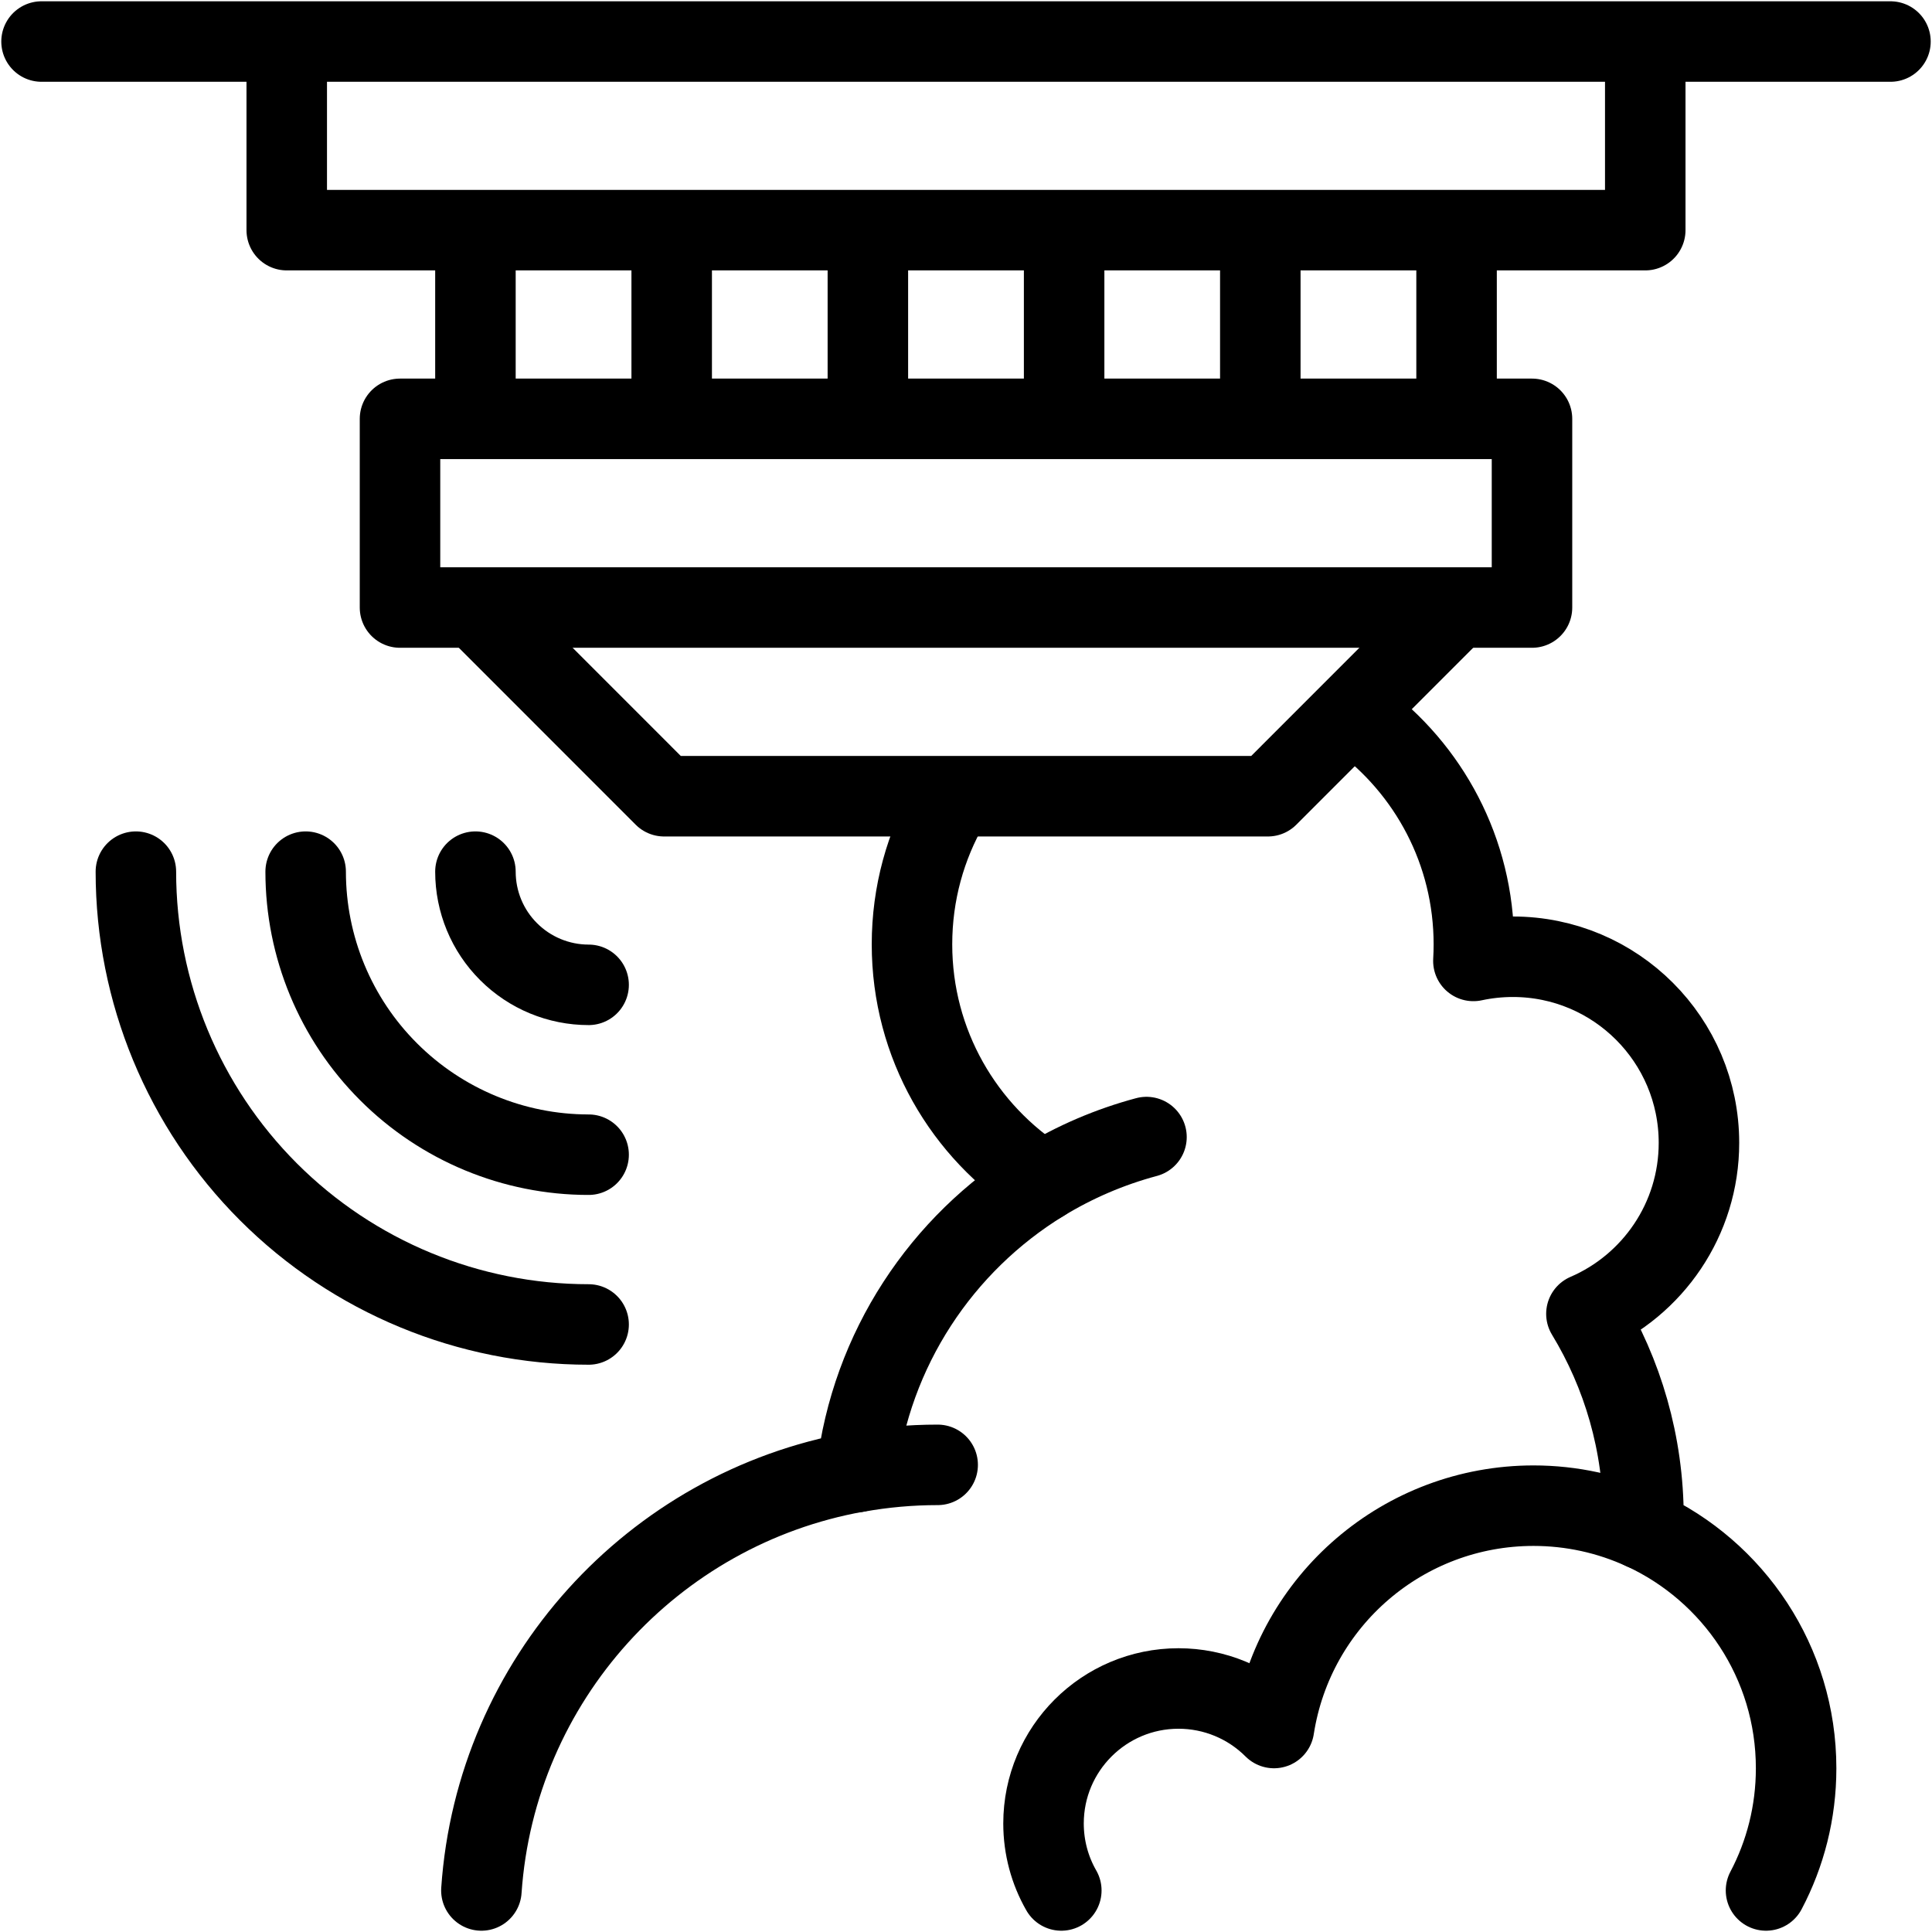
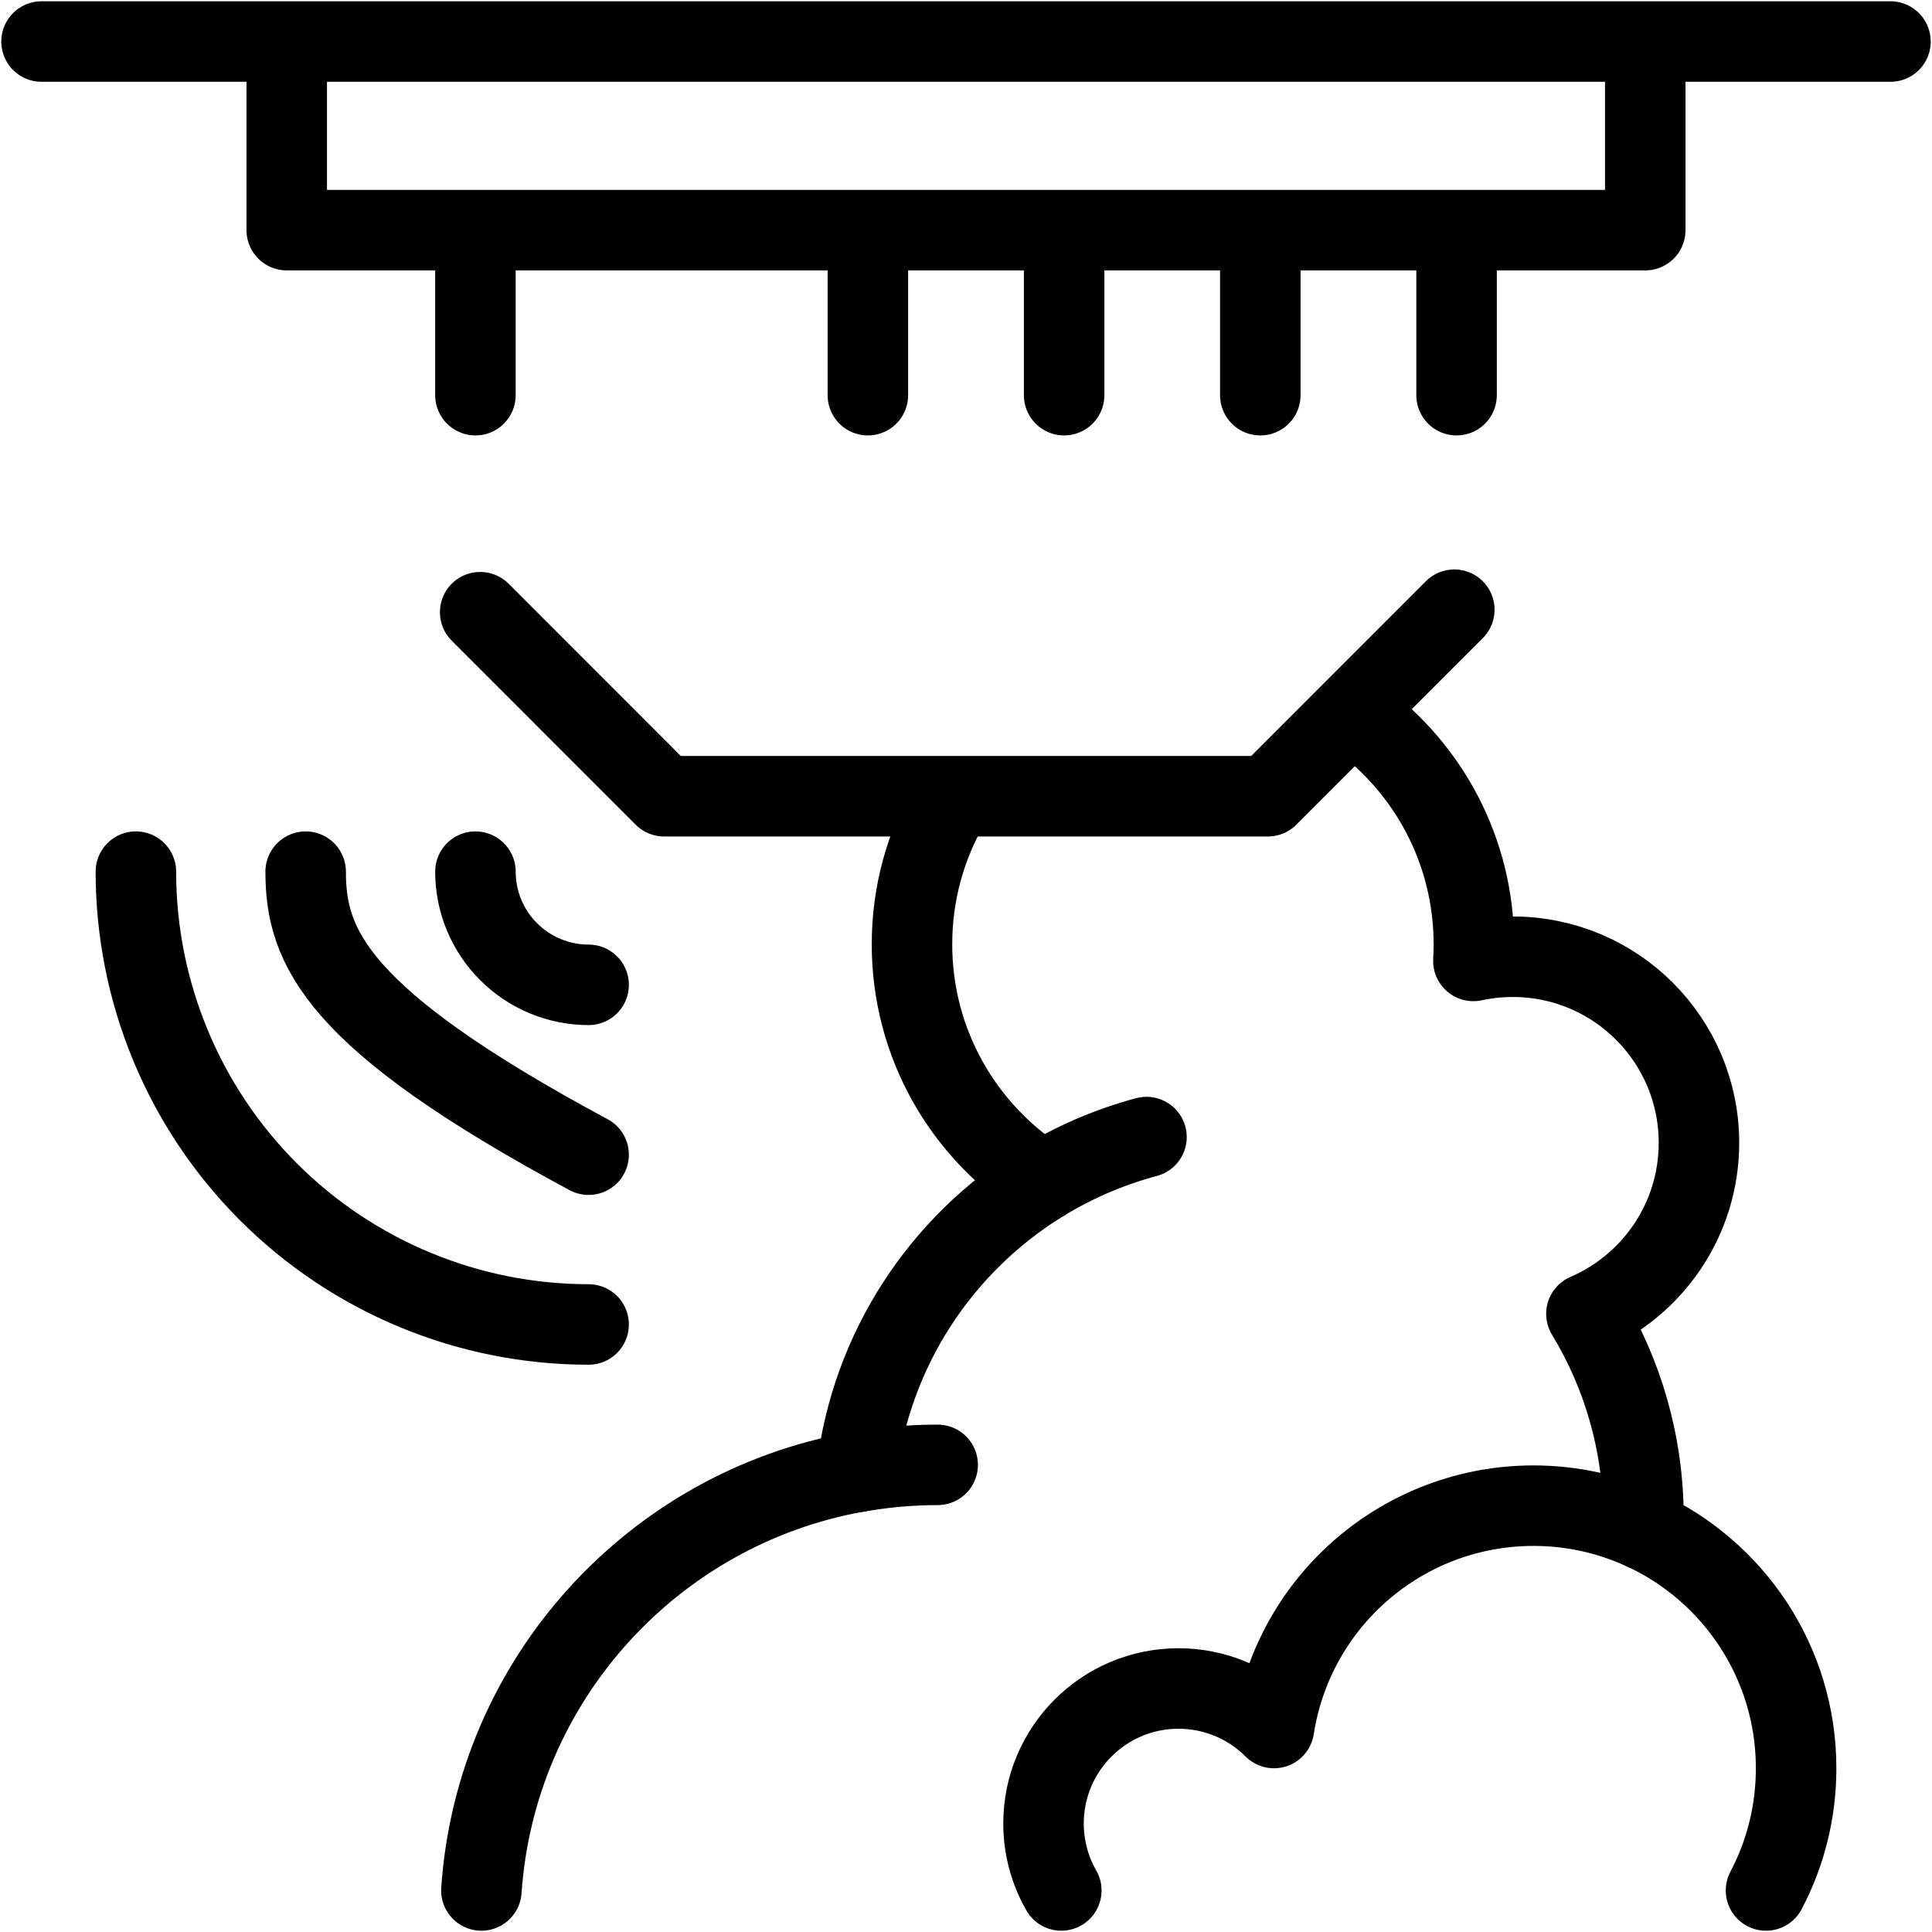
<svg xmlns="http://www.w3.org/2000/svg" width="24" height="24" viewBox="0 0 24 24" fill="none">
  <g clip-path="url(#clip0_92_7261)">
    <path d="M7.312 16.453C5.821 16.453 4.39 15.861 3.335 14.806C2.28 13.751 1.688 12.32 1.688 10.828" stroke="black" stroke-miterlimit="22.926" stroke-linecap="round" stroke-linejoin="round" />
-     <path d="M7.312 14.344C6.38 14.344 5.486 13.973 4.827 13.314C4.167 12.655 3.797 11.761 3.797 10.828" stroke="black" stroke-miterlimit="22.926" stroke-linecap="round" stroke-linejoin="round" />
+     <path d="M7.312 14.344C4.167 12.655 3.797 11.761 3.797 10.828" stroke="black" stroke-miterlimit="22.926" stroke-linecap="round" stroke-linejoin="round" />
    <path d="M7.312 12.234C6.94 12.234 6.582 12.086 6.318 11.822C6.054 11.559 5.906 11.201 5.906 10.828" stroke="black" stroke-miterlimit="22.926" stroke-linecap="round" stroke-linejoin="round" />
    <path d="M5.906 4.909V3.153" stroke="black" stroke-miterlimit="22.926" stroke-linecap="round" stroke-linejoin="round" />
-     <path d="M8.344 4.909V3.153" stroke="black" stroke-miterlimit="22.926" stroke-linecap="round" stroke-linejoin="round" />
    <path d="M10.781 4.909V3.153" stroke="black" stroke-miterlimit="22.926" stroke-linecap="round" stroke-linejoin="round" />
    <path d="M13.219 4.909V3.153" stroke="black" stroke-miterlimit="22.926" stroke-linecap="round" stroke-linejoin="round" />
    <path d="M15.656 4.909V3.153" stroke="black" stroke-miterlimit="22.926" stroke-linecap="round" stroke-linejoin="round" />
    <path d="M18.094 4.909V3.153" stroke="black" stroke-miterlimit="22.926" stroke-linecap="round" stroke-linejoin="round" />
    <path d="M20.438 0.75V2.859H3.562V0.75" stroke="black" stroke-miterlimit="22.926" stroke-linecap="round" stroke-linejoin="round" />
    <path d="M0.516 0.516H23.484" stroke="black" stroke-miterlimit="22.926" stroke-linecap="round" stroke-linejoin="round" />
-     <path d="M19.031 5.203H4.969V7.547H19.031V5.203Z" stroke="black" stroke-miterlimit="22.926" stroke-linecap="round" stroke-linejoin="round" />
    <path d="M18.066 7.574L15.75 9.891H8.25L5.965 7.605" stroke="black" stroke-miterlimit="22.926" stroke-linecap="round" stroke-linejoin="round" />
    <path d="M5.98 23.484C6.159 20.868 8.109 18.739 10.64 18.286C10.819 16.759 11.699 15.446 12.95 14.679C11.976 14.06 11.329 12.971 11.329 11.731C11.329 11.097 11.498 10.502 11.794 9.99M16.884 8.917C17.748 9.552 18.309 10.576 18.309 11.731C18.309 11.8 18.307 11.869 18.303 11.937C18.461 11.903 18.625 11.885 18.793 11.885C20.07 11.885 21.105 12.92 21.105 14.197C21.105 15.149 20.529 15.967 19.707 16.321C20.157 17.062 20.416 17.932 20.416 18.862C20.416 18.909 20.415 18.955 20.413 19.001C21.534 19.518 22.312 20.651 22.312 21.966C22.312 22.514 22.177 23.031 21.938 23.484" stroke="black" stroke-miterlimit="22.926" stroke-linecap="round" stroke-linejoin="round" />
    <path d="M12.95 14.679C13.352 14.433 13.787 14.247 14.242 14.125" stroke="black" stroke-miterlimit="22.926" stroke-linecap="round" stroke-linejoin="round" />
    <path d="M13.184 23.484C13.041 23.235 12.963 22.949 12.963 22.652C12.963 21.726 13.714 20.975 14.64 20.975C15.085 20.975 15.511 21.151 15.826 21.466C16.073 19.876 17.441 18.704 19.05 18.704C19.521 18.704 19.986 18.805 20.413 19.002" stroke="black" stroke-miterlimit="22.926" stroke-linecap="round" stroke-linejoin="round" />
    <path d="M10.641 18.287C10.973 18.227 11.31 18.197 11.648 18.197" stroke="black" stroke-miterlimit="22.926" stroke-linecap="round" stroke-linejoin="round" />
  </g>
  <defs>
    <clipPath id="clip0_92_7261">
      <rect width="24" height="24" fill="white" />
    </clipPath>
  </defs>
</svg>